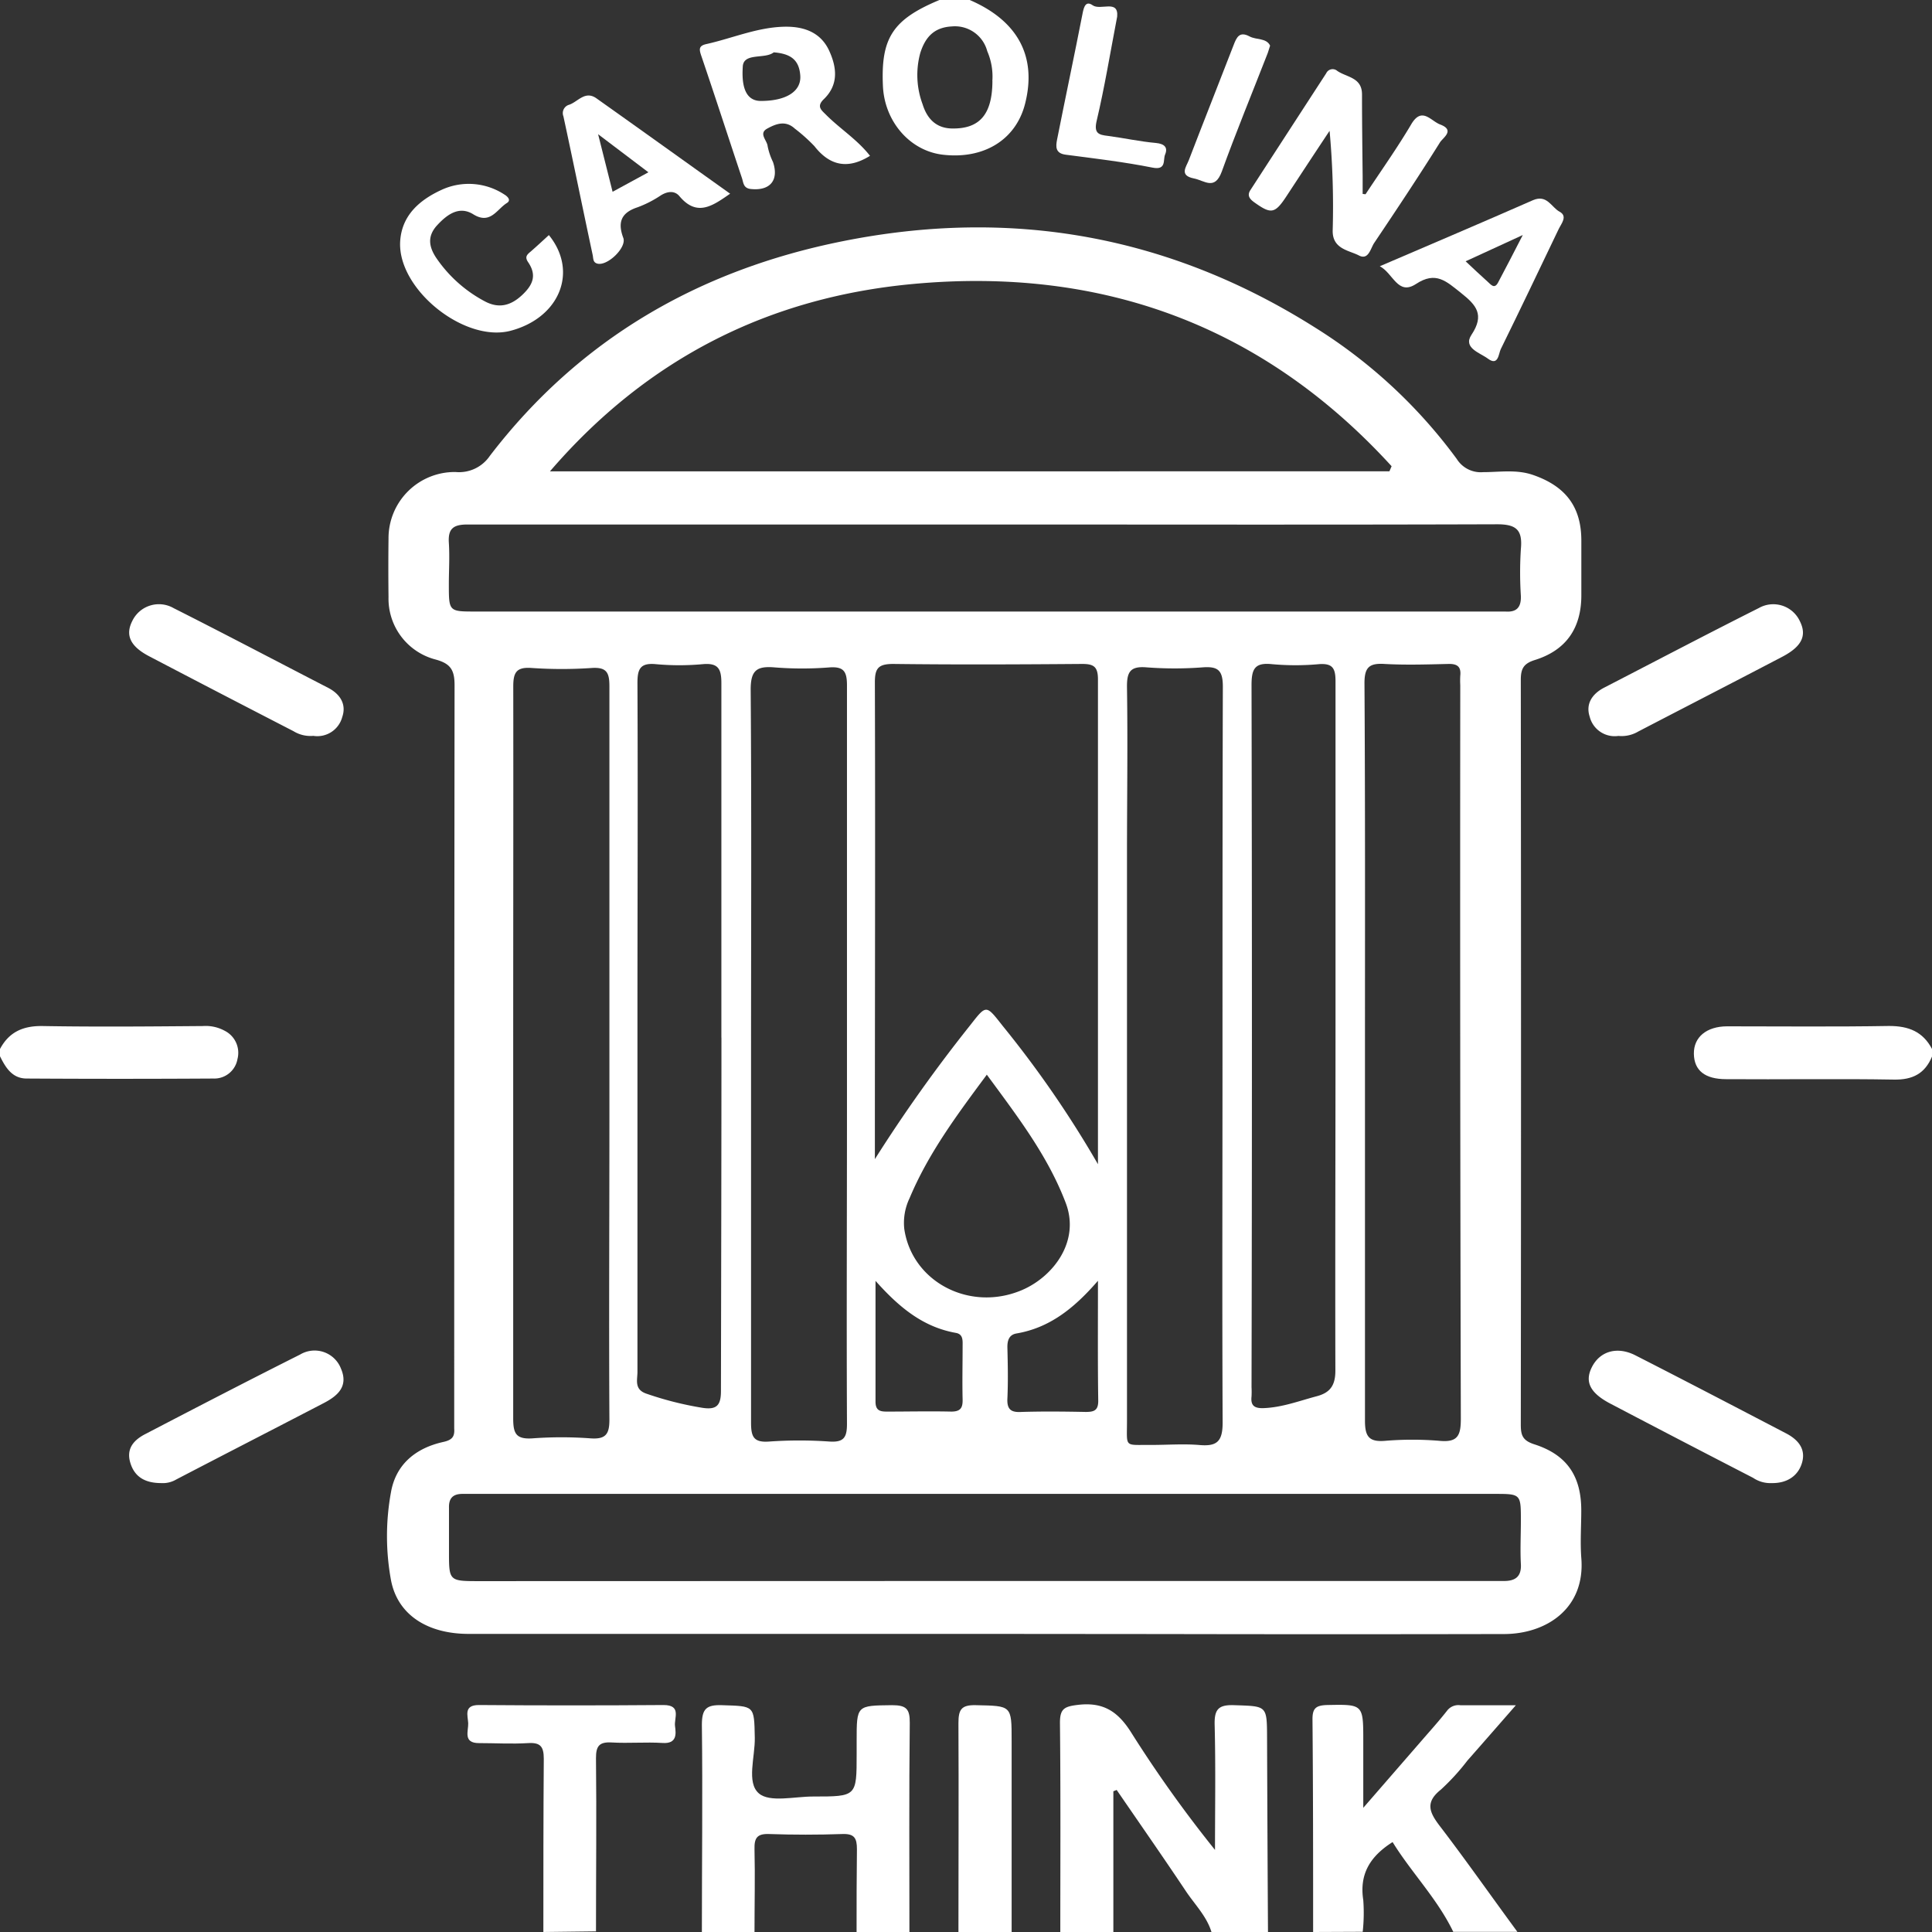
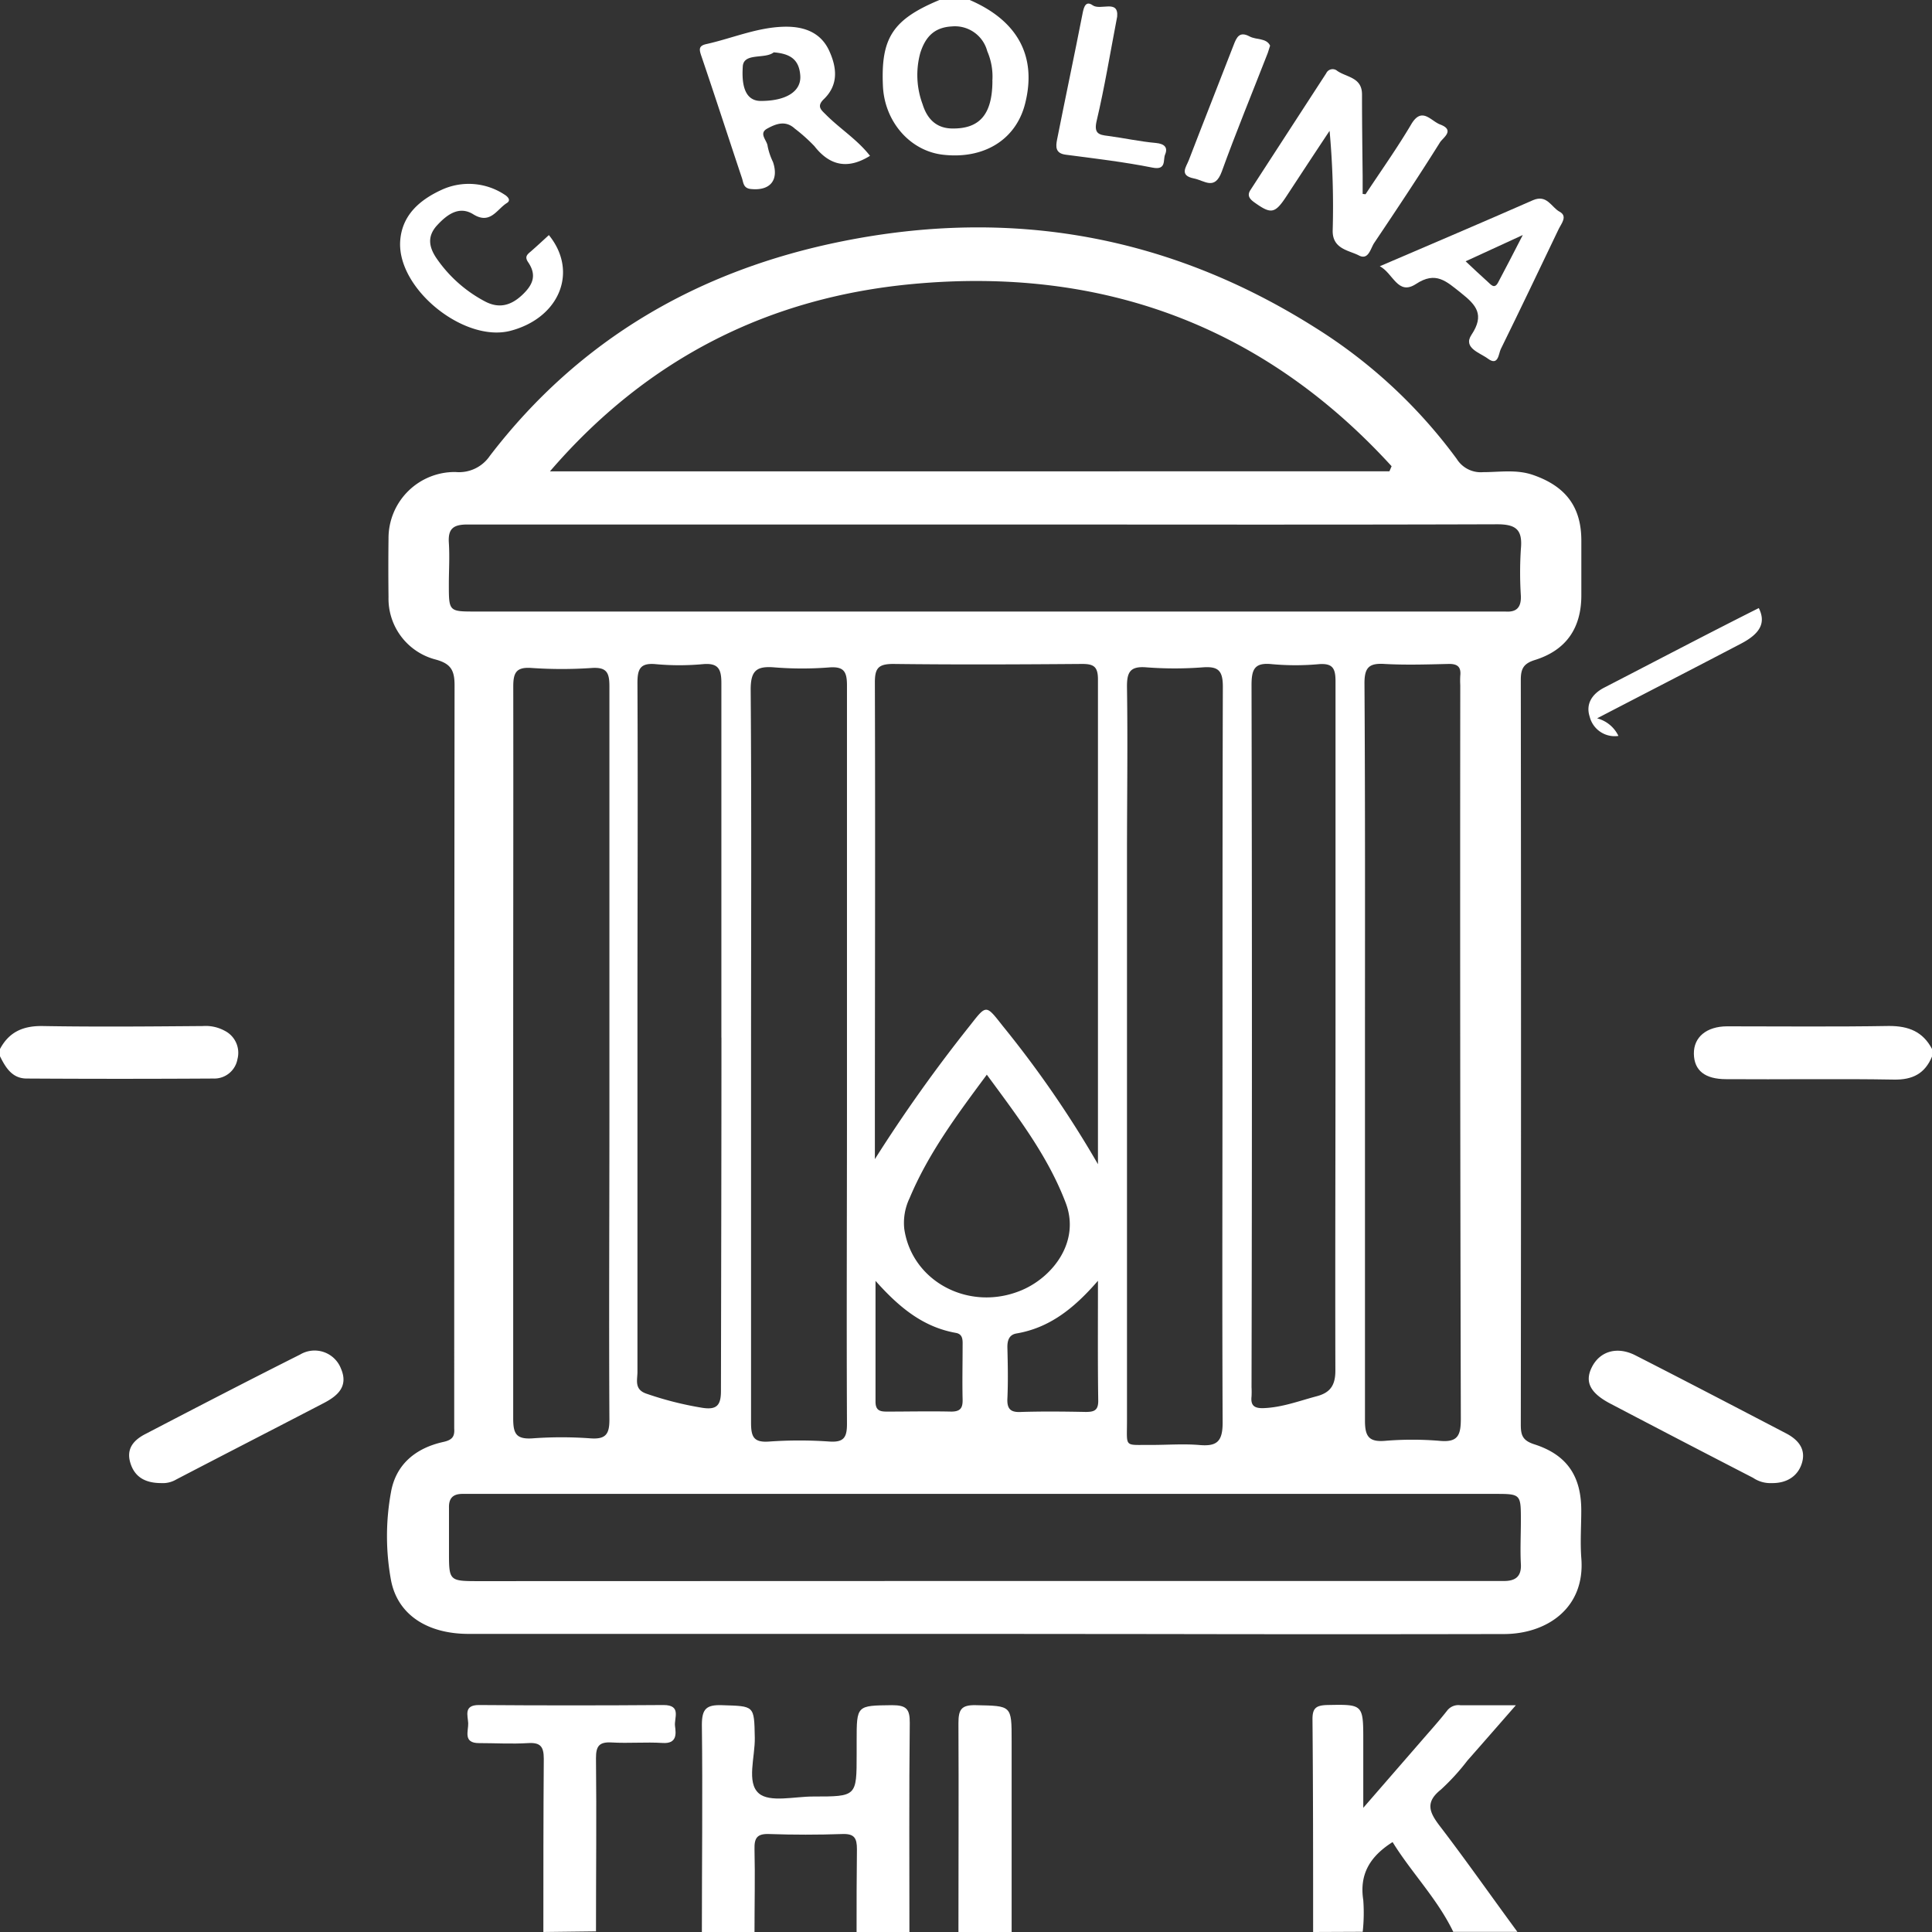
<svg xmlns="http://www.w3.org/2000/svg" viewBox="0 0 273.5 273.5">
  <rect x="0" y="0" width="273.5" height="273.5" fill="#333333" stroke="none" />
  <defs>
    <style>.cls-1{fill:#fff;}</style>
  </defs>
  <title>activities_ct</title>
  <g id="Layer_2" data-name="Layer 2">
    <g id="Mobile">
      <g id="Activities">
-         <path class="cls-1" d="M150.1,273.5c0-9.87.06-19.74-.05-29.61,0-2,.62-2.31,2.52-2.54,3.69-.45,5.77,1,7.66,4.06A178.6,178.6,0,0,0,172,261.88c0-5.9.1-11.8-.05-17.69-.06-2.21.53-2.88,2.77-2.8,4.64.16,4.63,0,4.65,4.64q.05,13.73.13,27.47h-8c-.69-2.25-2.37-3.9-3.63-5.79-3.21-4.81-6.52-9.55-9.79-14.32l-.47.19V273.5Z" />
        <path class="cls-1" d="M99.36,273.5c0-9.78.12-19.55,0-29.33,0-2.25.63-2.85,2.82-2.78,4.64.15,4.58,0,4.67,4.59.06,2.72-1.21,6.35.57,7.89,1.54,1.34,5.07.44,7.72.45,6.13,0,6.13,0,6.13-6v-1.87c0-5.06,0-5,5-5.06,2,0,2.54.5,2.52,2.51-.11,9.87-.05,19.73-.05,29.6h-7.48c0-3.91,0-7.82.05-11.72,0-1.57-.36-2.21-2.06-2.15-3.46.12-6.93.12-10.39,0-1.71-.06-2.09.59-2.05,2.15.09,3.91,0,7.81,0,11.72Z" />
        <path class="cls-1" d="M185.89,273.5c0-10,0-20.08-.09-30.13,0-1.52.47-1.94,2-2,5.19-.1,5.19-.16,5.19,5.13,0,2.92,0,5.83,0,9.42l8.26-9.51c1.22-1.41,2.47-2.79,3.62-4.26a2,2,0,0,1,1.86-.75h7.86c-2.5,2.86-4.67,5.35-6.85,7.82a31.82,31.82,0,0,1-3.76,4.12c-2.25,1.79-1.65,3.2-.17,5.14,3.76,4.91,7.32,10,11,15h-9.08c-2.25-4.68-5.92-8.38-8.59-12.71-3.16,2-4.73,4.51-4.15,8.22a24.84,24.84,0,0,1-.08,4.48Z" />
        <path class="cls-1" d="M76.92,273.5c0-8.17,0-16.35.06-24.52,0-1.76-.5-2.33-2.24-2.22-2.3.14-4.62,0-6.93,0s-1.48-1.73-1.53-2.82-.68-2.58,1.53-2.57q13.06.1,26.12,0c2.6,0,1.47,1.86,1.63,3s.25,2.5-1.76,2.37c-2.39-.15-4.8.07-7.19-.07-1.75-.1-2.25.47-2.24,2.22.09,8.17,0,16.34,0,24.52Z" />
        <path class="cls-1" d="M135.68,273.5c0-9.85.05-19.7,0-29.55,0-1.92.38-2.61,2.46-2.56,5.07.11,5.07,0,5.07,5q0,13.58,0,27.15Z" />
        <path class="cls-1" d="M137.28,0c6.82,2.94,9.52,8,7.84,14.66-1.28,5.1-5.81,7.92-11.65,7.24-4.64-.54-8.25-4.67-8.48-9.72-.31-6.82,1.4-9.43,8-12.18Zm3.2,11.48a9,9,0,0,0-.72-4.23,4.73,4.73,0,0,0-5-3.51c-2.46.13-3.74,1.43-4.48,3.75a11.86,11.86,0,0,0,.33,7.28c.58,1.87,1.78,3.39,4.18,3.42C138.65,18.25,140.47,16.23,140.49,11.48Z" />
        <path class="cls-1" d="M0,148.5c1.3-2.44,3.31-3.3,6.07-3.25,7.56.13,15.12.06,22.67,0a5.59,5.59,0,0,1,3.05.66,3.49,3.49,0,0,1,1.83,4,3.33,3.33,0,0,1-3.43,2.77q-13.2.08-26.41,0c-2.07,0-3-1.57-3.8-3.19Z" />
        <path class="cls-1" d="M273.5,149.57c-1,2.4-2.73,3.31-5.4,3.26-7.91-.14-15.83,0-23.74-.06-3,0-4.53-1.22-4.57-3.59s1.81-3.88,4.7-3.89c7.65,0,15.3.08,22.94-.05,2.77,0,4.78.81,6.07,3.25Z" />
        <path class="cls-1" d="M139.51,231.3H66.35c-5.85,0-10.07-2.71-11-7.61a34.55,34.55,0,0,1,0-12.46c.71-4,3.57-6.25,7.39-7.1,1.28-.28,1.64-.76,1.56-1.9,0-.44,0-.89,0-1.33Q64.3,149,64.35,97c0-2.15-.56-3.05-2.66-3.63A8.9,8.9,0,0,1,55,84.52q-.05-4.14,0-8.28a9.37,9.37,0,0,1,9.48-9.42,5.27,5.27,0,0,0,4.86-2.28C82,48,98.92,38.25,119.18,34.17c23.95-4.83,46.35-.85,67.05,12.24a72.43,72.43,0,0,1,20,18.57,4,4,0,0,0,3.71,1.86c2.37,0,4.76-.42,7.12.41,4.59,1.6,6.8,4.51,6.8,9.28q0,3.87,0,7.74c0,4.63-2.13,7.77-6.57,9.16-1.61.5-2,1.24-2,2.8q.06,52.73,0,105.47c0,1.49.27,2.23,1.91,2.76,4.65,1.49,6.65,4.53,6.65,9.36,0,2.23-.16,4.46,0,6.67.62,7.18-4.91,10.81-10.91,10.83q-24.3.05-48.6,0ZM196.69,66.72,197,66c-18.19-19.92-41.05-28.27-67.74-25.8-20.34,1.88-37.6,10.48-51.41,26.53ZM139.6,74.25H94.48c-9.43,0-18.87,0-28.3,0-2,0-2.77.58-2.64,2.59s0,3.91,0,5.87c0,3.85,0,3.86,3.76,3.86H211.49c.53,0,1.07,0,1.6,0,1.59.12,2.26-.57,2.21-2.19a51.94,51.94,0,0,1,0-6.67c.25-2.66-.61-3.5-3.38-3.49C187.83,74.3,163.71,74.25,139.6,74.25Zm-.11,149.56h73.43c1.58,0,2.48-.61,2.38-2.4-.11-2,0-4.09,0-6.14,0-3.79,0-3.79-3.75-3.79H67.35c-.62,0-1.25,0-1.87,0-1.33,0-1.95.58-1.92,1.94,0,2.14,0,4.27,0,6.41,0,3.92.06,4,4.1,4Zm15.94-59c0-23.44,0-46,0-68.63,0-1.81-.6-2.2-2.28-2.19-8.9.07-17.79.11-26.69,0-2.16,0-2.62.63-2.61,2.68.07,21.88,0,43.77,0,65.65q0,.88,0,1.77a213.37,213.37,0,0,1,13.53-19c2.26-2.89,2.2-2.87,4.54.11A149.8,149.8,0,0,1,155.43,164.81Zm17.63-15c0-17.53,0-35.07.05-52.6,0-2.27-.64-2.9-2.83-2.74a52.52,52.52,0,0,1-8,0c-2.34-.19-2.77.72-2.74,2.86.12,7.92,0,15.84,0,23.76q0,40.05,0,80.1c0,3.84-.45,3.32,3.46,3.36,2.22,0,4.47-.17,6.67,0,2.58.25,3.43-.43,3.41-3.25C173,184.2,173.06,167,173.06,149.85Zm20.17-1c0,17.45,0,34.9,0,52.34,0,2.22.59,3,2.83,2.82a46.6,46.6,0,0,1,7.74,0c2.55.24,3-.74,3-3.11Q206.67,149,206.72,97a12.13,12.13,0,0,1,0-1.33c.14-1.27-.4-1.71-1.67-1.68-3,.07-6.06.17-9.08,0-2.23-.14-2.82.57-2.81,2.79C193.27,114.12,193.23,131.48,193.23,148.84Zm-86.91.46c0,17.36,0,34.72,0,52.08,0,2,.32,2.89,2.57,2.72a60.54,60.54,0,0,1,8.54,0c2.11.14,2.48-.67,2.47-2.59-.07-14.78,0-29.56,0-44.33,0-20,0-40.06,0-60.09,0-1.92-.38-2.73-2.48-2.58a49.16,49.16,0,0,1-7.74,0c-2.58-.22-3.44.42-3.41,3.26C106.4,114.94,106.32,132.12,106.32,149.31ZM72.65,149c0,17.26,0,34.51,0,51.77,0,2.12.36,3,2.71,2.85a56.16,56.16,0,0,1,8.26,0c2.15.15,2.66-.62,2.65-2.68-.08-14.14,0-28.28,0-42.43,0-20.46,0-40.91,0-61.37,0-1.92-.39-2.71-2.48-2.58a62.19,62.19,0,0,1-8.53,0c-2.2-.16-2.61.67-2.6,2.69C72.68,114.44,72.65,131.7,72.65,149Zm29.47-2.09c0-16.73,0-33.47,0-50.2,0-2-.43-2.88-2.62-2.69a36.54,36.54,0,0,1-6.67,0c-2.24-.21-2.6.73-2.59,2.72.07,15.4,0,30.79,0,46.19q0,25.63,0,51.27c0,1.14-.49,2.49,1.26,3.09a47.45,47.45,0,0,0,7.9,2c2.08.33,2.68-.35,2.66-2.48C102.09,180.15,102.13,163.51,102.13,146.86Zm86.94-1.59c0-16.29,0-32.58,0-48.88,0-1.82-.4-2.56-2.34-2.42a36.87,36.87,0,0,1-6.67,0c-2.47-.26-2.88.73-2.88,3q.11,49.68,0,99.35a12.48,12.48,0,0,1,0,1.33c-.14,1.28.41,1.68,1.68,1.64,2.6-.09,5-1,7.46-1.66,1.94-.49,2.75-1.49,2.73-3.73C189,177.68,189.06,161.47,189.06,145.27Zm-49.38,6.84c-4.2,5.66-8.26,11.11-10.91,17.44a8.08,8.08,0,0,0-.76,4.35c1.08,7.5,9.24,11.8,16.61,8.7,4.44-1.87,8.34-6.9,6.24-12.38C148.3,163.55,144,158,139.68,152.11Zm15.75,29.15c-3.46,4-6.92,6.67-11.53,7.46-1.06.18-1.31,1-1.29,2,.06,2.4.11,4.8,0,7.2-.08,1.58.54,2,2,1.91,3-.09,6-.06,9.07,0,1.16,0,1.8-.18,1.79-1.58C155.39,192.83,155.43,187.43,155.43,181.26Zm-31.49.05c0,6.13,0,11.59,0,17.05,0,1.27.63,1.43,1.66,1.42,3,0,6-.07,9.06,0,1.35,0,1.64-.56,1.61-1.75-.06-2.48,0-5,0-7.46,0-.79.12-1.74-.95-1.93C130.71,187.87,127.33,185.13,123.94,181.32Z" />
        <path class="cls-1" d="M193.31,27.5c2.17-3.29,4.46-6.51,6.46-9.89,1.5-2.55,2.74-.53,4.07,0,2.22.82.4,1.9,0,2.56-3,4.79-6.15,9.53-9.31,14.23-.52.78-.8,2.48-2.17,1.76s-3.76-.89-3.7-3.54a118.11,118.11,0,0,0-.44-14.1c-2,3-4,6.05-6,9.1-1.73,2.66-2.24,2.76-4.69,1-.69-.5-1-1-.5-1.74q5.35-8.25,10.71-16.5a1,1,0,0,1,1.56-.35c1.35.94,3.54.9,3.51,3.39,0,3.83.05,7.65.09,11.48,0,.85,0,1.7,0,2.55Z" />
        <path class="cls-1" d="M123.16,22.06c-3.12,1.94-5.68,1.43-7.87-1.37a23.78,23.78,0,0,0-2.77-2.48c-1.31-1.21-2.67-.69-3.92,0s0,1.66.07,2.49a9.3,9.3,0,0,0,.76,2.24c.87,2.61-.45,4.12-3.19,3.81-1-.12-1-.89-1.19-1.49-1.93-5.77-3.8-11.56-5.76-17.32-.32-.93-.42-1.45.7-1.7,3.77-.84,7.38-2.45,11.32-2.46,2.63,0,4.93.87,6.09,3.44,1.09,2.4,1.32,4.83-.82,6.86-1,1-.31,1.5.33,2.14C118.89,18.22,121.35,19.74,123.16,22.06ZM109.53,7.41c-1.22,1-4.26,0-4.38,2-.08,1.41-.23,4.9,2.57,4.88,3.56,0,5.73-1.35,5.57-3.59S111.92,7.6,109.53,7.41Z" />
        <path class="cls-1" d="M250.78,209.95a4.31,4.31,0,0,1-2.6-.74Q238.07,204,228,198.72c-2.9-1.51-3.69-3.1-2.66-5.16,1.13-2.27,3.56-3,6.12-1.72,7.16,3.65,14.28,7.37,21.4,11.08,1.6.84,2.76,2.1,2.28,4S253.09,210,250.78,209.95Z" />
        <path class="cls-1" d="M22.83,209.95c-2.28,0-3.79-.86-4.39-2.9s.56-3.23,2.15-4.05c7.28-3.79,14.57-7.57,21.9-11.25a4,4,0,0,1,5.78,2c1.08,2.51-.47,3.84-2.39,4.85-7,3.64-14,7.23-20.93,10.84A3.73,3.73,0,0,1,22.83,209.95Z" />
-         <path class="cls-1" d="M229.11,104.18a3.65,3.65,0,0,1-4.07-2.73c-.59-1.8.35-3.23,2.06-4.11,7.29-3.76,14.55-7.58,21.88-11.26a4.15,4.15,0,0,1,5.82,1.87c1,2,.3,3.55-2.45,5-6.8,3.56-13.63,7.07-20.44,10.61A4.64,4.64,0,0,1,229.11,104.18Z" />
-         <path class="cls-1" d="M44.35,104.17a4.57,4.57,0,0,1-2.8-.66C34.74,100,27.91,96.46,21.11,92.9c-2.69-1.41-3.4-3-2.38-5a4.18,4.18,0,0,1,5.85-1.81c7.32,3.69,14.58,7.52,21.87,11.28,1.71.88,2.62,2.34,2,4.13A3.65,3.65,0,0,1,44.35,104.17Z" />
-         <path class="cls-1" d="M103.36,27.42c-2.44,1.69-4.67,3.34-7.17.36-.68-.82-1.69-.72-2.66-.11a15.57,15.57,0,0,1-3.29,1.68c-2.3.76-2.84,2.11-2,4.34.48,1.36-2.2,3.94-3.62,3.64-.71-.15-.61-.73-.72-1.24C82.5,29.55,81.17,23,79.76,16.47a1.23,1.23,0,0,1,.84-1.65c1.23-.44,2.22-2,3.79-.93C90.71,18.37,97,22.89,103.36,27.42Zm-16.64-.27,5.07-2.76L84.67,19Z" />
+         <path class="cls-1" d="M229.11,104.18a3.65,3.65,0,0,1-4.07-2.73c-.59-1.8.35-3.23,2.06-4.11,7.29-3.76,14.55-7.58,21.88-11.26c1,2,.3,3.55-2.45,5-6.8,3.56-13.63,7.07-20.44,10.61A4.64,4.64,0,0,1,229.11,104.18Z" />
        <path class="cls-1" d="M195.33,37.69c7.45-3.2,14.59-6.23,21.68-9.35,2-.86,2.6,1,3.77,1.63s.26,1.66-.13,2.46c-2.71,5.66-5.41,11.33-8.2,17-.31.63-.33,2.45-1.82,1.34-1.11-.83-3.57-1.51-2.32-3.38,1.88-2.83.68-4.2-1.45-5.89s-3.59-3.16-6.42-1.29C197.87,41.88,197.23,38.69,195.33,37.69Zm12.15-.7c1.19,1.12,2.13,2,3.14,2.91.4.34.92,1.1,1.45.1,1.06-2,2.1-4,3.5-6.73Z" />
        <path class="cls-1" d="M77.7,33.28c4.19,5.15,1.53,11.7-5.4,13.54-6.55,1.74-16.06-5.89-15.65-12.66.23-3.71,2.79-5.87,5.85-7.28a9.19,9.19,0,0,1,8.89.65c.5.3,1,.83.35,1.22-1.41.88-2.32,3.07-4.72,1.6-2-1.26-3.71,0-5.12,1.52s-1.22,3-.17,4.6a19.13,19.13,0,0,0,6.85,6.16c2,1.09,3.7.66,5.32-.85s2.08-2.88.86-4.67c-.52-.77-.13-1.08.38-1.51C76,34.85,76.85,34.06,77.7,33.28Z" />
        <path class="cls-1" d="M158.15,2.35c-1,5.22-1.78,10-2.9,14.74-.42,1.78.26,2,1.6,2.15,2.27.3,4.52.8,6.79,1,1.22.12,1.72.64,1.29,1.65-.31.72.23,2.24-1.77,1.84-4.06-.81-8.18-1.29-12.29-1.83-1.49-.19-1.42-1.15-1.23-2.13,1.19-6,2.45-11.92,3.62-17.9.18-.94.47-1.79,1.41-1.13C155.78,1.54,158.37-.14,158.15,2.35Z" />
        <path class="cls-1" d="M179.8,6.46c-.2.61-.3,1-.43,1.29-2.15,5.52-4.41,11-6.42,16.56-1,2.69-2.42,1.25-3.94.95-2.11-.42-1.09-1.63-.73-2.56,2.09-5.45,4.25-10.87,6.35-16.31.43-1.13.84-2,2.27-1.23C177.85,5.67,179.27,5.35,179.8,6.46Z" />
      </g>
    </g>
  </g>
</svg>